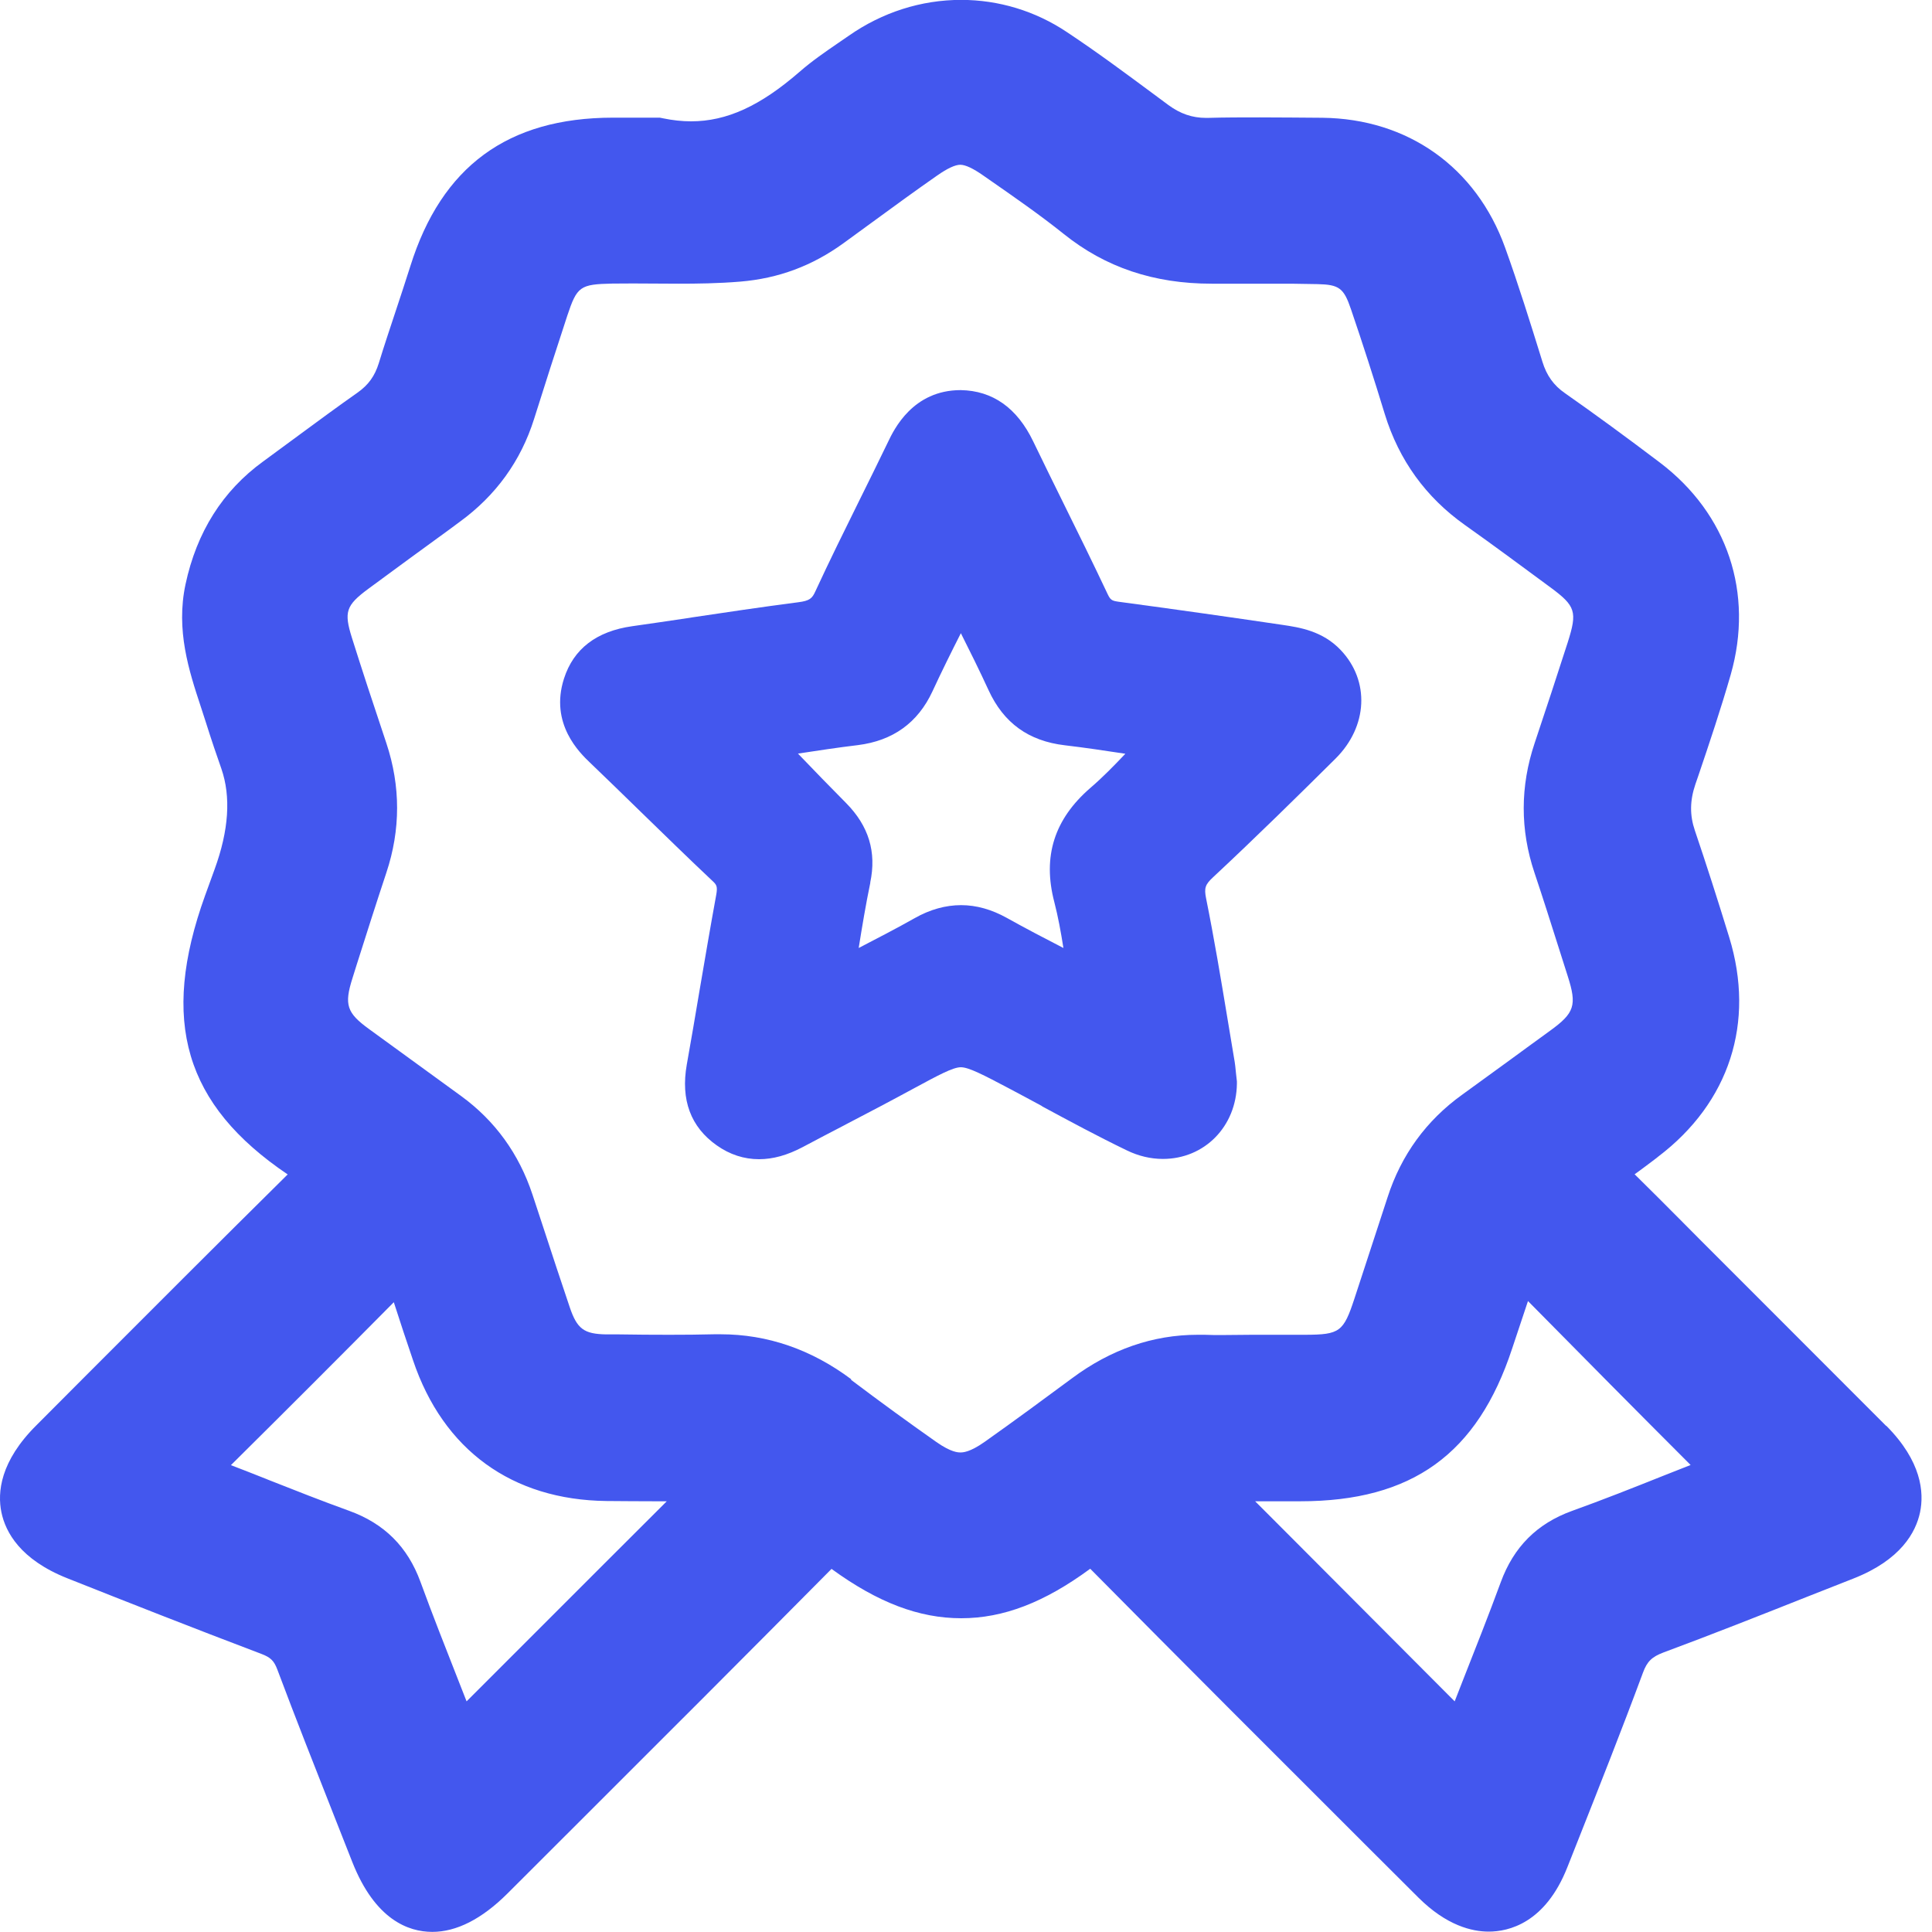
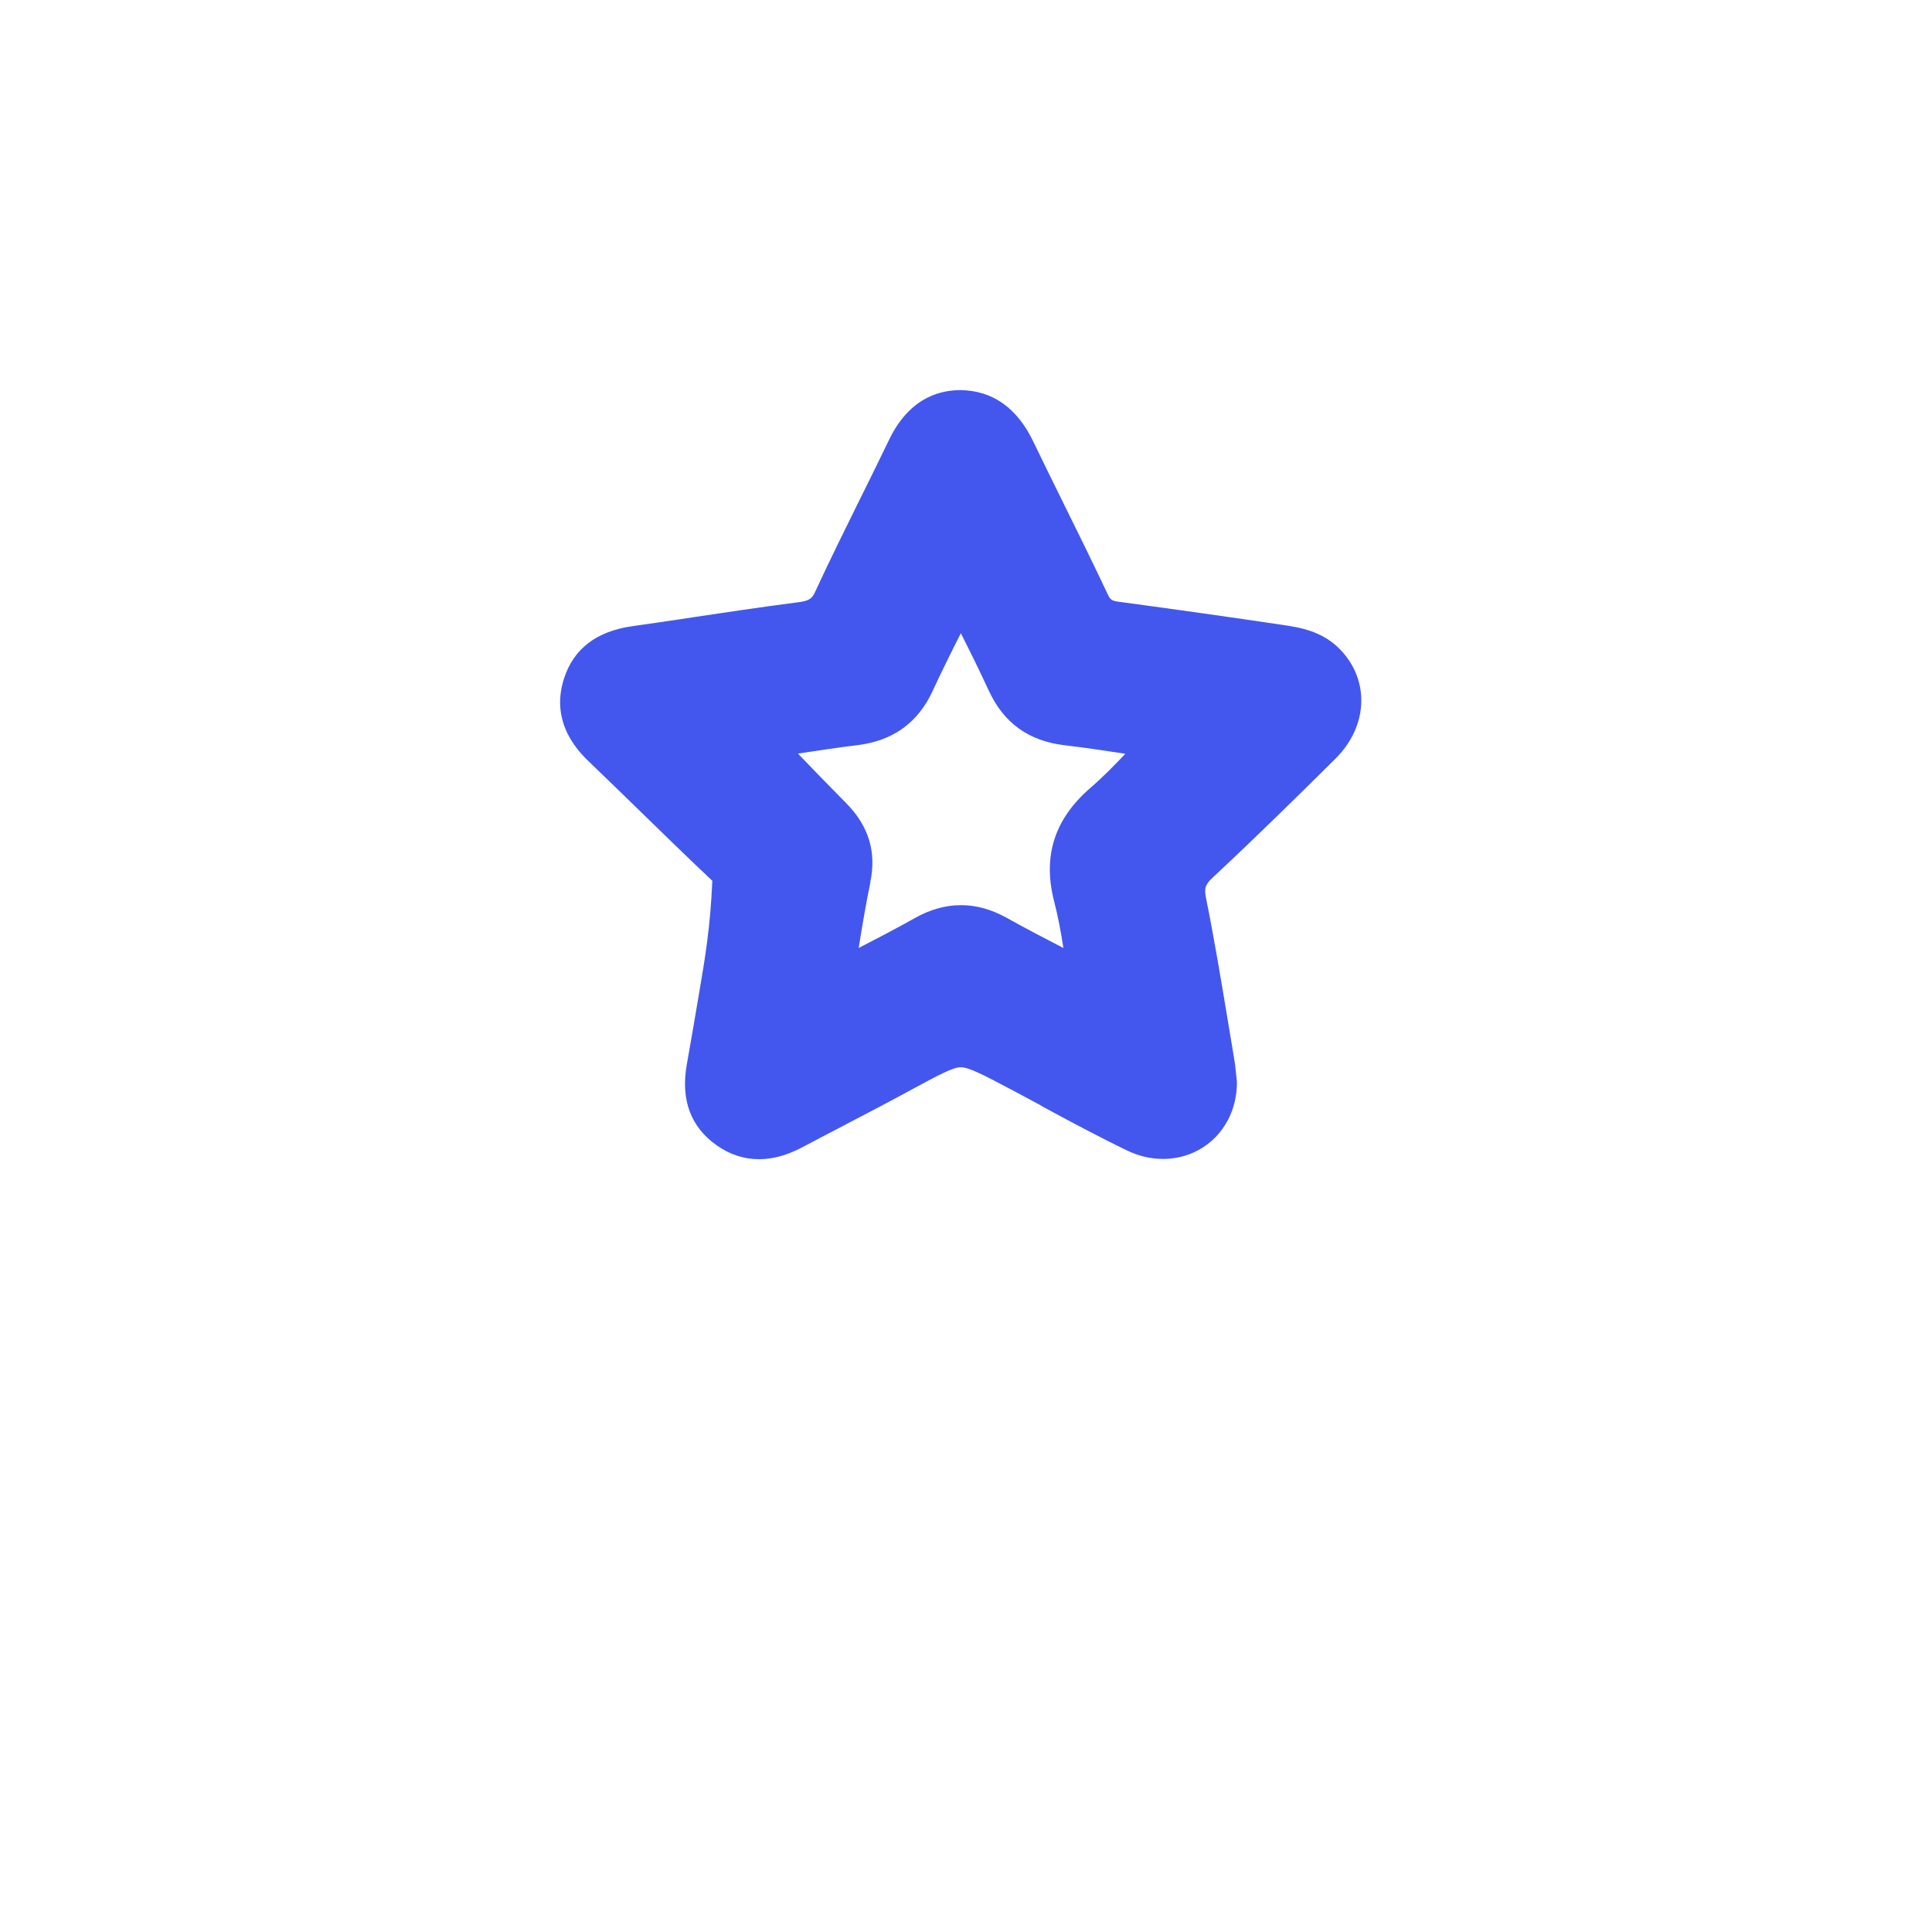
<svg xmlns="http://www.w3.org/2000/svg" width="50" height="50" viewBox="0 0 50 50" fill="none">
  <g clip-path="url(#clip0_293_1693)">
-     <path d="M48.815 36.904C47.702 35.788 46.589 34.675 45.476 33.562L44.027 32.113L43.445 31.527C43.075 31.154 42.691 30.771 42.304 30.39C42.489 30.26 42.664 30.123 42.839 29.993L42.917 29.931C44.76 28.531 45.428 26.462 44.753 24.26C44.459 23.301 44.16 22.37 43.863 21.493C43.729 21.099 43.732 20.723 43.876 20.298L43.955 20.069C44.243 19.219 44.537 18.343 44.791 17.459C45.393 15.349 44.709 13.298 42.955 11.969C42.078 11.305 41.277 10.719 40.5 10.175C40.209 9.973 40.027 9.719 39.917 9.36L39.897 9.295C39.602 8.346 39.297 7.366 38.952 6.408C38.202 4.325 36.431 3.072 34.222 3.048C33.684 3.045 33.143 3.038 32.606 3.038C32.154 3.038 31.702 3.038 31.253 3.051H31.212C30.856 3.051 30.547 2.945 30.239 2.719L29.856 2.435C29.13 1.897 28.383 1.342 27.609 0.829C26.794 0.284 25.846 -0.003 24.873 -0.003C23.839 -0.003 22.835 0.319 21.972 0.921C21.876 0.986 21.78 1.055 21.678 1.123C21.349 1.349 21.013 1.579 20.691 1.86C19.674 2.743 18.808 3.14 17.883 3.14C17.65 3.14 17.407 3.113 17.16 3.062L17.075 3.045H15.859C13.143 3.048 11.428 4.308 10.619 6.89C10.496 7.277 10.369 7.664 10.239 8.055C10.092 8.5 9.941 8.949 9.804 9.397C9.698 9.736 9.534 9.962 9.253 10.161C8.736 10.524 8.226 10.901 7.715 11.277C7.414 11.5 7.113 11.719 6.811 11.942C5.763 12.702 5.089 13.771 4.801 15.123C4.548 16.308 4.89 17.36 5.195 18.284L5.315 18.654C5.476 19.164 5.613 19.565 5.729 19.894C5.98 20.62 5.922 21.488 5.554 22.497L5.308 23.175C4.137 26.421 4.777 28.593 7.445 30.394C5.623 32.195 3.791 34.031 2.167 35.657L0.948 36.88C-0 37.819 -0.069 38.627 0.037 39.14C0.143 39.651 0.524 40.36 1.736 40.843C3.226 41.435 4.989 42.13 6.77 42.805C7.003 42.894 7.092 42.98 7.178 43.209C7.654 44.48 8.161 45.76 8.65 47.003L9.116 48.185C9.705 49.681 10.568 49.997 11.188 49.997C11.808 49.997 12.465 49.671 13.137 49L14.982 47.157C17.13 45.014 19.349 42.794 21.52 40.603C22.719 41.476 23.787 41.88 24.876 41.88C25.965 41.88 27.027 41.473 28.215 40.599C30.572 42.983 32.986 45.394 35.318 47.723L36.709 49.11C37.438 49.836 38.099 49.99 38.527 49.99C39.041 49.99 39.989 49.774 40.561 48.329L40.815 47.688C41.383 46.253 41.972 44.767 42.52 43.288C42.626 43 42.75 42.88 43.047 42.767C44.311 42.298 45.609 41.784 46.756 41.329L47.965 40.853C49.195 40.37 49.582 39.654 49.691 39.137C49.797 38.623 49.732 37.819 48.815 36.897V36.904ZM22.03 35.695C21 34.925 19.863 34.531 18.65 34.531C18.596 34.531 18.541 34.531 18.486 34.531C18.099 34.541 17.709 34.544 17.318 34.544C16.89 34.544 16.462 34.541 16.034 34.534H15.691C15.113 34.524 14.934 34.394 14.743 33.825C14.513 33.147 14.291 32.469 14.068 31.788L13.78 30.914C13.431 29.86 12.811 29.003 11.931 28.363C11.503 28.051 9.548 26.63 9.548 26.63C8.972 26.212 8.904 26 9.123 25.312L9.229 24.973C9.482 24.175 9.736 23.377 10 22.582C10.369 21.473 10.369 20.346 10 19.236C9.643 18.171 9.359 17.305 9.109 16.51C8.897 15.836 8.952 15.668 9.53 15.24C10.226 14.726 10.924 14.216 11.626 13.706L11.9 13.503C12.832 12.825 13.479 11.931 13.822 10.842C14.102 9.949 14.39 9.058 14.681 8.171C14.934 7.411 15.01 7.356 15.852 7.339C16.027 7.336 16.205 7.336 16.38 7.336C16.38 7.336 17.462 7.342 17.561 7.342C18.027 7.342 18.585 7.336 19.16 7.288C20.15 7.205 21.02 6.88 21.828 6.295L22.585 5.743C23.133 5.342 23.695 4.932 24.256 4.541C24.52 4.356 24.722 4.264 24.852 4.264C24.983 4.264 25.181 4.356 25.445 4.541L25.613 4.658C26.253 5.103 26.914 5.562 27.53 6.055C28.609 6.921 29.863 7.342 31.359 7.342H32.756C33.202 7.339 33.65 7.342 34.099 7.353C34.657 7.366 34.777 7.455 34.962 8C35.267 8.894 35.561 9.808 35.839 10.719C36.205 11.908 36.9 12.87 37.91 13.586C38.654 14.113 39.414 14.678 40.089 15.175L40.126 15.202C40.78 15.685 40.825 15.832 40.572 16.627C40.291 17.497 40.006 18.37 39.715 19.236C39.342 20.349 39.339 21.476 39.712 22.586C39.928 23.23 40.133 23.877 40.339 24.527L40.572 25.26C40.815 26.017 40.75 26.216 40.116 26.675C39.835 26.877 39.13 27.394 39.13 27.394C38.698 27.709 38.27 28.021 37.839 28.332C36.914 28.997 36.263 29.89 35.91 30.986C35.688 31.671 35.465 32.353 35.239 33.038L35.054 33.603C34.77 34.469 34.674 34.541 33.78 34.544H32.404L31.616 34.551C31.469 34.551 31.325 34.551 31.178 34.544C31.116 34.544 31.058 34.544 30.996 34.544C29.842 34.544 28.75 34.921 27.746 35.668C27.065 36.171 26.263 36.764 25.483 37.315C25.096 37.589 24.914 37.589 24.856 37.589C24.797 37.589 24.619 37.589 24.233 37.319C23.527 36.822 22.804 36.298 22.024 35.709L22.03 35.695ZM10.191 33.699C10.356 34.216 10.527 34.726 10.691 35.209C11.472 37.524 13.25 38.819 15.698 38.846C16.116 38.849 16.534 38.853 16.952 38.853H17.256L15.616 40.49L12.075 44.031L11.876 43.524C11.544 42.678 11.198 41.805 10.883 40.942C10.551 40.031 9.945 39.428 9.034 39.099C8.335 38.846 7.63 38.569 6.945 38.298L6.887 38.274C6.585 38.154 6.28 38.034 5.976 37.918C7.393 36.514 8.811 35.096 10.191 33.702V33.699ZM33.65 38.853C36.544 38.853 38.236 37.63 39.133 34.904C39.133 34.904 39.479 33.866 39.544 33.671C40.952 35.099 42.363 36.524 43.753 37.914C43.541 37.997 43.058 38.188 43.058 38.188C42.284 38.497 41.483 38.815 40.681 39.103C39.777 39.431 39.174 40.034 38.839 40.949C38.527 41.798 38.181 42.671 37.876 43.445L37.647 44.031C36.222 42.599 34.797 41.171 33.369 39.74L32.483 38.853H33.647H33.65Z" fill="#4357EE" />
-     <path d="M26.966 28.63C27.678 29.014 28.415 29.411 29.161 29.771C29.463 29.918 29.778 29.993 30.096 29.993C31.172 29.993 31.997 29.154 32.011 28.045V27.986L31.99 27.801C31.977 27.661 31.963 27.517 31.935 27.37C31.887 27.079 31.761 26.325 31.761 26.325C31.603 25.37 31.422 24.284 31.213 23.247C31.161 22.983 31.189 22.894 31.391 22.706C32.511 21.661 33.617 20.572 34.566 19.63C35.398 18.801 35.456 17.623 34.699 16.825C34.227 16.325 33.624 16.236 33.185 16.171C31.822 15.969 30.394 15.767 28.942 15.572C28.774 15.548 28.737 15.524 28.668 15.38C28.288 14.575 27.884 13.754 27.524 13.027C27.261 12.493 26.997 11.959 26.74 11.425C26.322 10.555 25.689 10.11 24.863 10.096C23.627 10.096 23.137 11.11 22.98 11.442C22.74 11.942 22.494 12.435 22.244 12.942C21.863 13.712 21.47 14.507 21.103 15.301C21.018 15.49 20.953 15.548 20.661 15.586C19.709 15.709 18.75 15.853 17.905 15.979L17.774 16C17.305 16.069 16.836 16.14 16.363 16.206C15.439 16.336 14.843 16.791 14.596 17.562C14.22 18.733 15.007 19.486 15.268 19.736C15.696 20.144 16.117 20.558 16.555 20.983C17.168 21.579 17.798 22.195 18.435 22.795C18.545 22.897 18.576 22.938 18.535 23.164C18.384 23.99 18.244 24.815 18.103 25.64C17.997 26.277 17.887 26.914 17.774 27.551C17.613 28.462 17.874 29.168 18.552 29.644C18.887 29.88 19.254 30 19.644 30C20.007 30 20.374 29.897 20.771 29.688C21.134 29.493 21.5 29.305 21.867 29.113L21.911 29.089C22.483 28.791 23.052 28.493 23.644 28.171C24.278 27.829 24.661 27.62 24.867 27.62C25.072 27.62 25.463 27.825 26.1 28.161C26.387 28.312 26.672 28.466 26.97 28.627L26.966 28.63ZM22.521 22.843C22.689 22.048 22.483 21.377 21.898 20.784C21.483 20.366 21.072 19.942 20.651 19.503C21.168 19.425 21.678 19.346 22.199 19.284C23.107 19.171 23.754 18.706 24.131 17.894C24.367 17.384 24.624 16.866 24.867 16.387C25.1 16.849 25.353 17.36 25.583 17.86C25.973 18.709 26.617 19.178 27.559 19.288C28.076 19.349 28.583 19.425 29.124 19.507C28.826 19.822 28.531 20.123 28.22 20.39C27.285 21.199 26.977 22.164 27.285 23.343C27.384 23.726 27.456 24.123 27.521 24.534C27.062 24.298 26.538 24.024 26.052 23.753C25.665 23.538 25.268 23.425 24.874 23.425C24.48 23.425 24.072 23.534 23.668 23.764C23.203 24.027 22.716 24.277 22.223 24.534C22.312 23.976 22.408 23.401 22.524 22.843H22.521Z" fill="#4357EE" />
+     <path d="M26.966 28.63C27.678 29.014 28.415 29.411 29.161 29.771C29.463 29.918 29.778 29.993 30.096 29.993C31.172 29.993 31.997 29.154 32.011 28.045V27.986L31.99 27.801C31.977 27.661 31.963 27.517 31.935 27.37C31.887 27.079 31.761 26.325 31.761 26.325C31.603 25.37 31.422 24.284 31.213 23.247C31.161 22.983 31.189 22.894 31.391 22.706C32.511 21.661 33.617 20.572 34.566 19.63C35.398 18.801 35.456 17.623 34.699 16.825C34.227 16.325 33.624 16.236 33.185 16.171C31.822 15.969 30.394 15.767 28.942 15.572C28.774 15.548 28.737 15.524 28.668 15.38C28.288 14.575 27.884 13.754 27.524 13.027C27.261 12.493 26.997 11.959 26.74 11.425C26.322 10.555 25.689 10.11 24.863 10.096C23.627 10.096 23.137 11.11 22.98 11.442C22.74 11.942 22.494 12.435 22.244 12.942C21.863 13.712 21.47 14.507 21.103 15.301C21.018 15.49 20.953 15.548 20.661 15.586C19.709 15.709 18.75 15.853 17.905 15.979L17.774 16C17.305 16.069 16.836 16.14 16.363 16.206C15.439 16.336 14.843 16.791 14.596 17.562C14.22 18.733 15.007 19.486 15.268 19.736C15.696 20.144 16.117 20.558 16.555 20.983C17.168 21.579 17.798 22.195 18.435 22.795C18.384 23.99 18.244 24.815 18.103 25.64C17.997 26.277 17.887 26.914 17.774 27.551C17.613 28.462 17.874 29.168 18.552 29.644C18.887 29.88 19.254 30 19.644 30C20.007 30 20.374 29.897 20.771 29.688C21.134 29.493 21.5 29.305 21.867 29.113L21.911 29.089C22.483 28.791 23.052 28.493 23.644 28.171C24.278 27.829 24.661 27.62 24.867 27.62C25.072 27.62 25.463 27.825 26.1 28.161C26.387 28.312 26.672 28.466 26.97 28.627L26.966 28.63ZM22.521 22.843C22.689 22.048 22.483 21.377 21.898 20.784C21.483 20.366 21.072 19.942 20.651 19.503C21.168 19.425 21.678 19.346 22.199 19.284C23.107 19.171 23.754 18.706 24.131 17.894C24.367 17.384 24.624 16.866 24.867 16.387C25.1 16.849 25.353 17.36 25.583 17.86C25.973 18.709 26.617 19.178 27.559 19.288C28.076 19.349 28.583 19.425 29.124 19.507C28.826 19.822 28.531 20.123 28.22 20.39C27.285 21.199 26.977 22.164 27.285 23.343C27.384 23.726 27.456 24.123 27.521 24.534C27.062 24.298 26.538 24.024 26.052 23.753C25.665 23.538 25.268 23.425 24.874 23.425C24.48 23.425 24.072 23.534 23.668 23.764C23.203 24.027 22.716 24.277 22.223 24.534C22.312 23.976 22.408 23.401 22.524 22.843H22.521Z" fill="#4357EE" />
  </g>
  <defs>
    <clipPath id="clip0_293_1693">
      <rect width="49.73" height="50" fill="white" />
    </clipPath>
  </defs>
</svg>